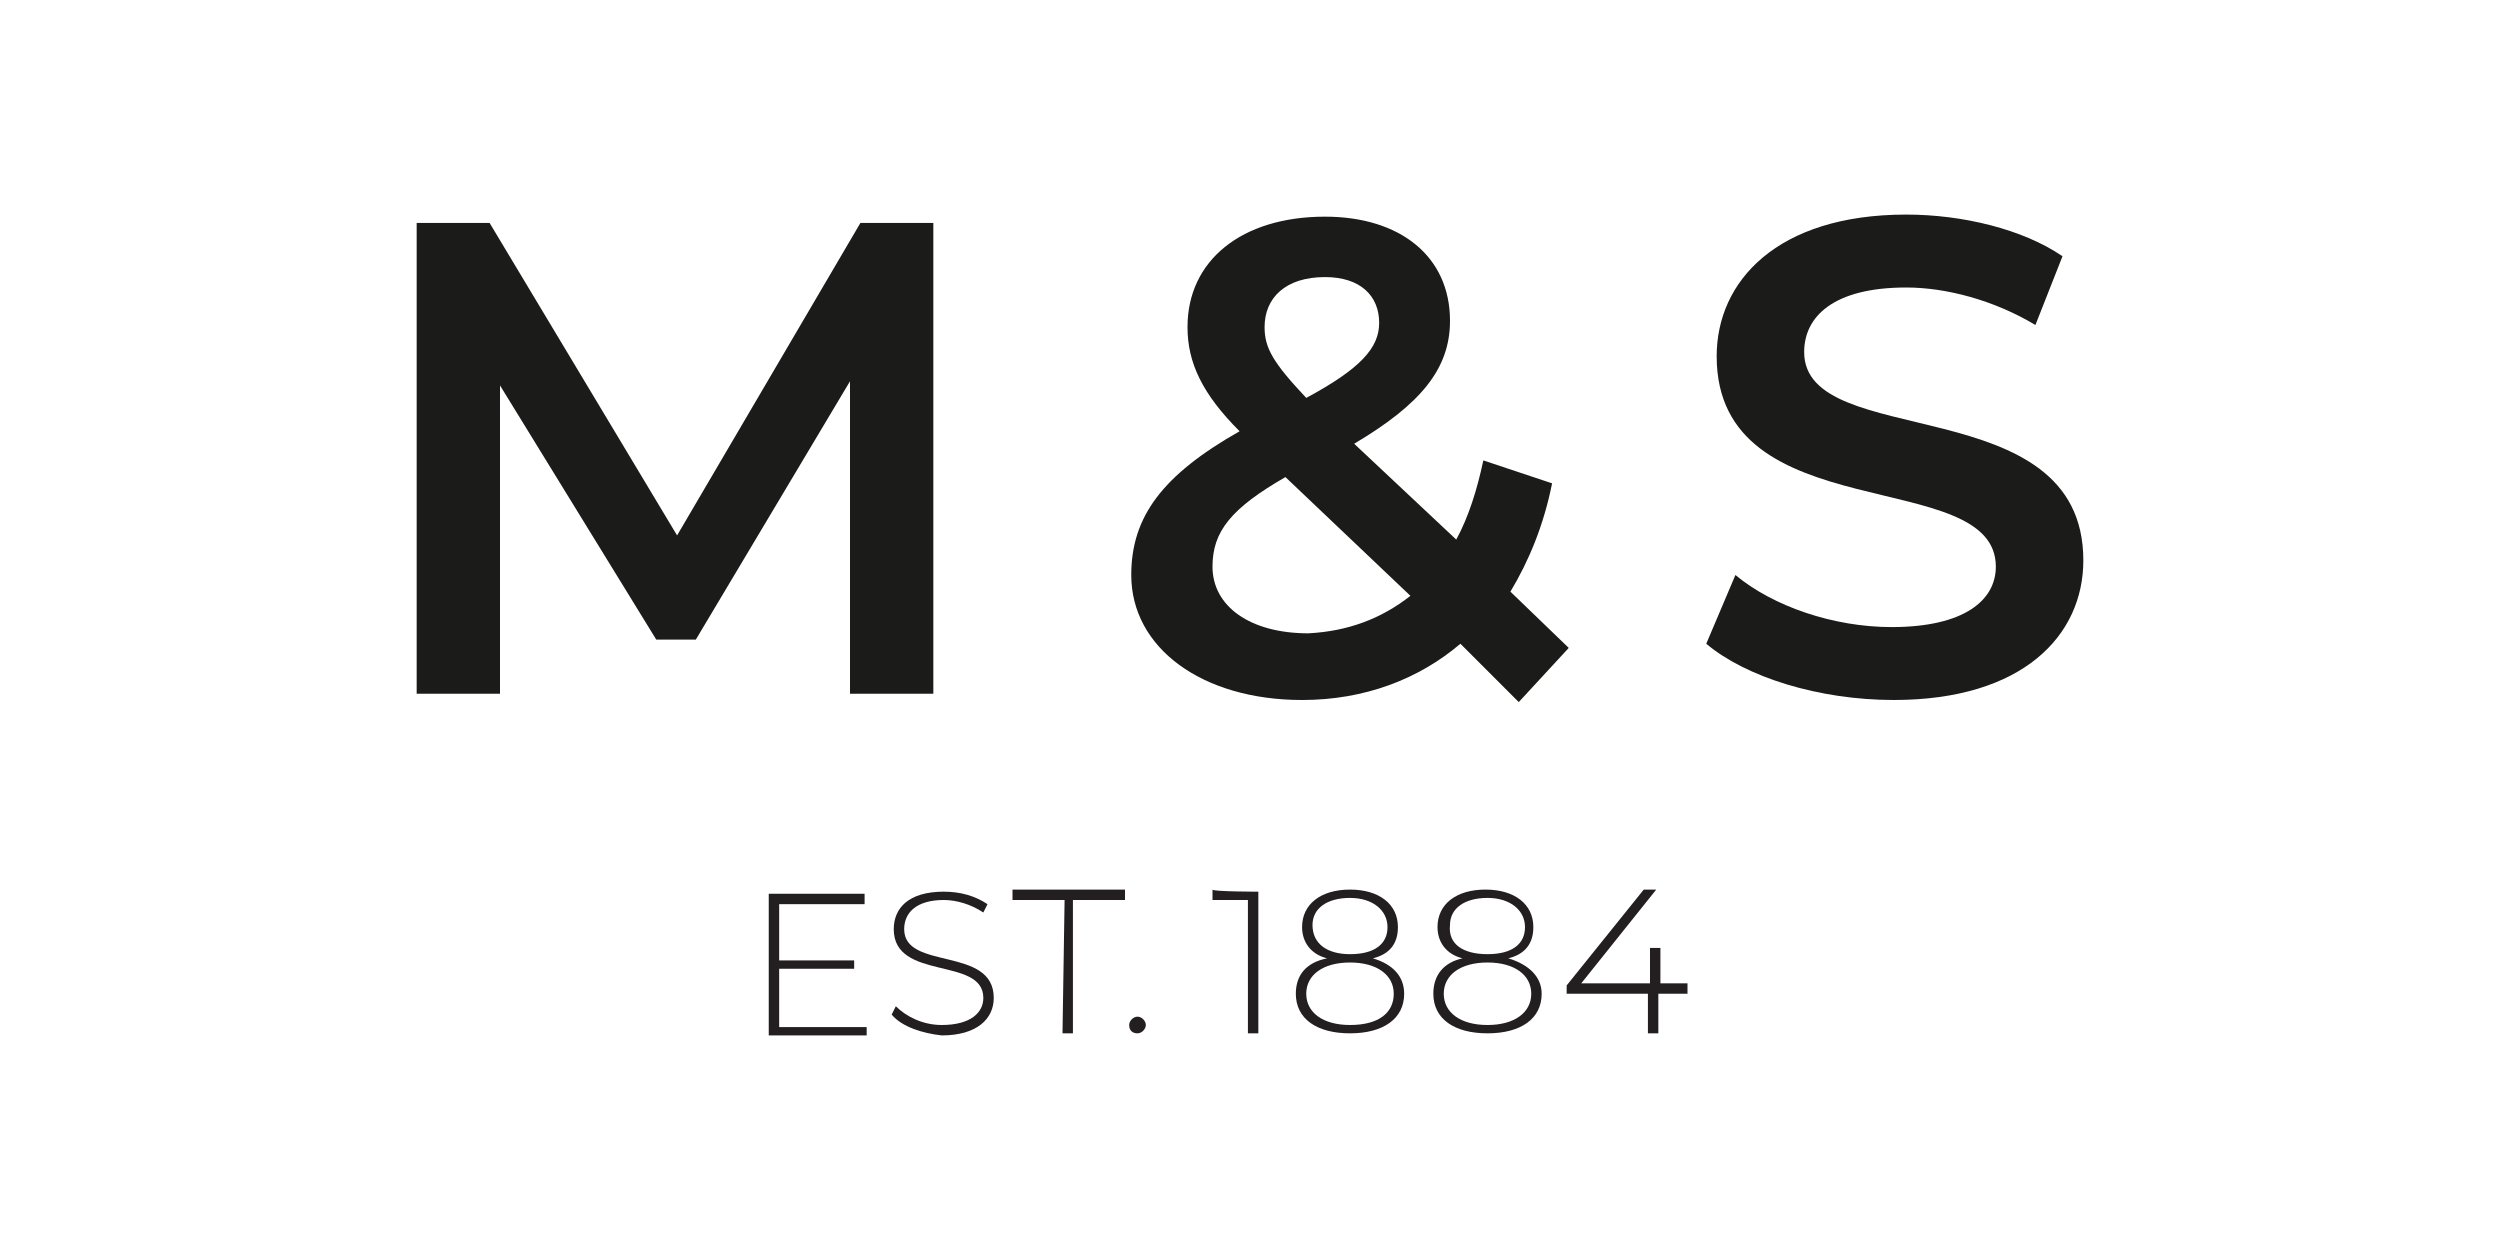
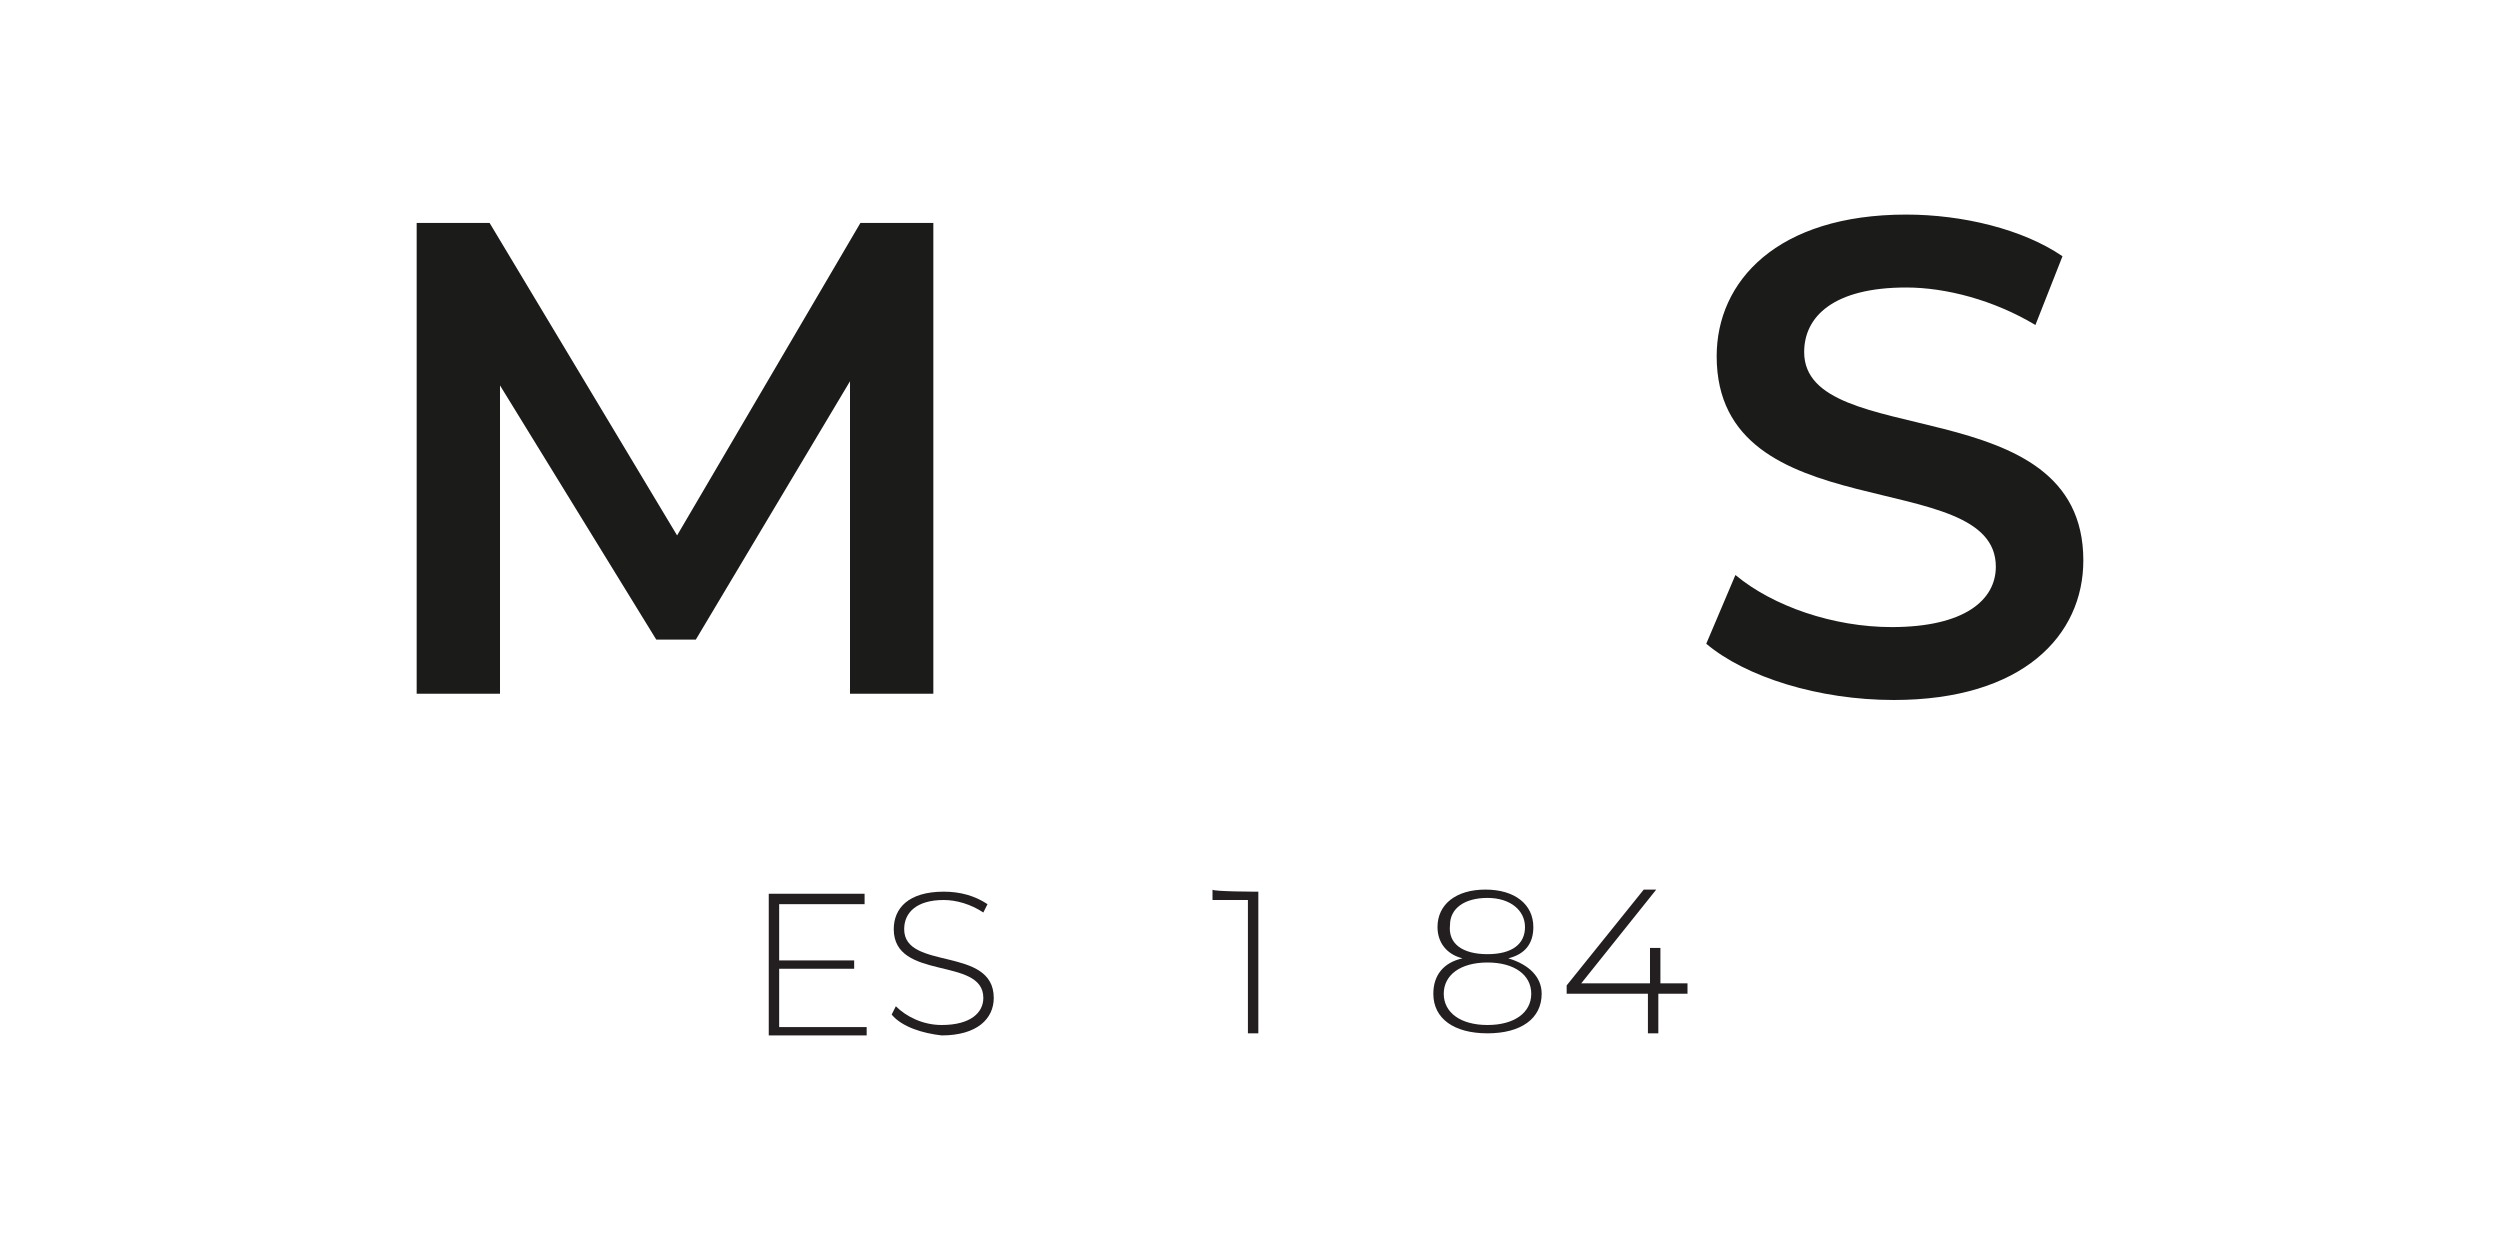
<svg xmlns="http://www.w3.org/2000/svg" version="1.1" id="Layer_1" x="0px" y="0px" viewBox="0 0 120 60" style="enable-background:new 0 0 120 60;" xml:space="preserve">
  <style type="text/css">
	.st0{fill:#1B1C19;}
	.st1{fill:#231F20;}
</style>
  <g>
    <g>
      <path class="st0" d="M40.8,33.3l0-15l-7.4,12.4h-1.9L24,18.5v14.8h-4V10.7h3.5l9,15l8.8-15h3.5l0,22.6    C44.7,33.3,40.8,33.3,40.8,33.3z" />
-       <path class="st0" d="M72.9,33.7l-2.8-2.8c-2,1.7-4.6,2.7-7.6,2.7c-4.8,0-8.2-2.5-8.2-6c0-2.8,1.5-4.8,5.2-6.9    c-1.8-1.8-2.5-3.3-2.5-5c0-3.2,2.6-5.3,6.6-5.3c3.6,0,6,1.9,6,5c0,2.3-1.4,4-4.6,5.9l4.9,4.6c0.6-1.1,1-2.4,1.3-3.8l3.3,1.1    c-0.4,2-1.1,3.7-2,5.2l2.8,2.7L72.9,33.7z M67.7,28.6l-6-5.7c-2.6,1.5-3.5,2.6-3.5,4.3c0,1.9,1.8,3.2,4.6,3.2    C64.7,30.3,66.3,29.7,67.7,28.6z M60.7,15.7c0,1,0.4,1.7,2,3.4c2.6-1.4,3.5-2.4,3.5-3.6c0-1.3-0.9-2.2-2.6-2.2    C61.7,13.3,60.7,14.3,60.7,15.7z" />
      <path class="st0" d="M81.9,30.9l1.4-3.3c1.8,1.5,4.7,2.5,7.5,2.5c3.5,0,5-1.3,5-2.9c0-4.9-13.4-1.7-13.4-10.1    c0-3.6,2.9-6.8,9.1-6.8c2.7,0,5.6,0.7,7.5,2l-1.3,3.3c-2-1.2-4.3-1.8-6.2-1.8c-3.5,0-4.9,1.4-4.9,3.1c0,4.8,13.4,1.7,13.4,10    c0,3.6-2.9,6.7-9.1,6.7C87.3,33.6,83.8,32.5,81.9,30.9z" />
    </g>
    <g>
      <path class="st1" d="M41.6,49.2v0.5h-4.7v-6.8h4.6v0.5h-4.1v2.7h3.6v0.4h-3.6v2.8H41.6z" />
      <path class="st1" d="M42.8,48.7l0.2-0.4c0.5,0.5,1.3,0.9,2.2,0.9c1.4,0,2-0.6,2-1.3c0-2-4.3-0.8-4.3-3.3c0-1,0.7-1.8,2.4-1.8    c0.8,0,1.5,0.2,2.1,0.6l-0.2,0.4c-0.6-0.4-1.3-0.6-1.9-0.6c-1.3,0-1.9,0.6-1.9,1.4c0,2,4.3,0.8,4.3,3.3c0,1-0.8,1.8-2.5,1.8    C44.3,49.6,43.3,49.3,42.8,48.7z" />
-       <path class="st1" d="M51.1,43.2h-2.5v-0.5H54v0.5h-2.5v6.4h-0.5L51.1,43.2L51.1,43.2z" />
-       <path class="st1" d="M54.2,49.2c0-0.2,0.2-0.4,0.4-0.4s0.4,0.2,0.4,0.4s-0.2,0.4-0.4,0.4C54.4,49.6,54.2,49.5,54.2,49.2z" />
      <path class="st1" d="M60.4,42.8v6.8h-0.5v-6.4h-1.7v-0.5C58.2,42.8,60.4,42.8,60.4,42.8z" />
-       <path class="st1" d="M67.4,47.7c0,1.2-1,1.9-2.6,1.9s-2.6-0.7-2.6-1.9c0-0.9,0.5-1.5,1.5-1.7c-0.8-0.2-1.2-0.8-1.2-1.5    c0-1.1,0.9-1.8,2.3-1.8c1.4,0,2.3,0.7,2.3,1.8c0,0.8-0.4,1.3-1.2,1.5C66.9,46.3,67.4,46.9,67.4,47.7z M66.9,47.7    c0-0.9-0.8-1.5-2.1-1.5s-2.1,0.6-2.1,1.5c0,0.9,0.8,1.5,2.1,1.5C66.2,49.2,66.9,48.6,66.9,47.7z M64.8,45.8c1.2,0,1.8-0.5,1.8-1.3    c0-0.8-0.7-1.4-1.8-1.4c-1.1,0-1.8,0.5-1.8,1.3C63,45.3,63.7,45.8,64.8,45.8z" />
      <path class="st1" d="M74,47.7c0,1.2-1,1.9-2.6,1.9s-2.6-0.7-2.6-1.9c0-0.9,0.5-1.5,1.4-1.7c-0.8-0.2-1.2-0.8-1.2-1.5    c0-1.1,0.9-1.8,2.3-1.8s2.3,0.7,2.3,1.8c0,0.8-0.4,1.3-1.2,1.5C73.4,46.3,74,46.9,74,47.7z M73.5,47.7c0-0.9-0.8-1.5-2.1-1.5    s-2.1,0.6-2.1,1.5c0,0.9,0.8,1.5,2.1,1.5S73.5,48.6,73.5,47.7z M71.4,45.8c1.2,0,1.8-0.5,1.8-1.3c0-0.8-0.7-1.4-1.8-1.4    s-1.8,0.5-1.8,1.3C69.5,45.3,70.2,45.8,71.4,45.8z" />
      <path class="st1" d="M81,47.7h-1.4v1.9h-0.5v-1.9h-3.9v-0.4l3.7-4.6h0.6l-3.6,4.5h3.3v-1.7h0.5v1.7H81L81,47.7L81,47.7z" />
    </g>
  </g>
</svg>